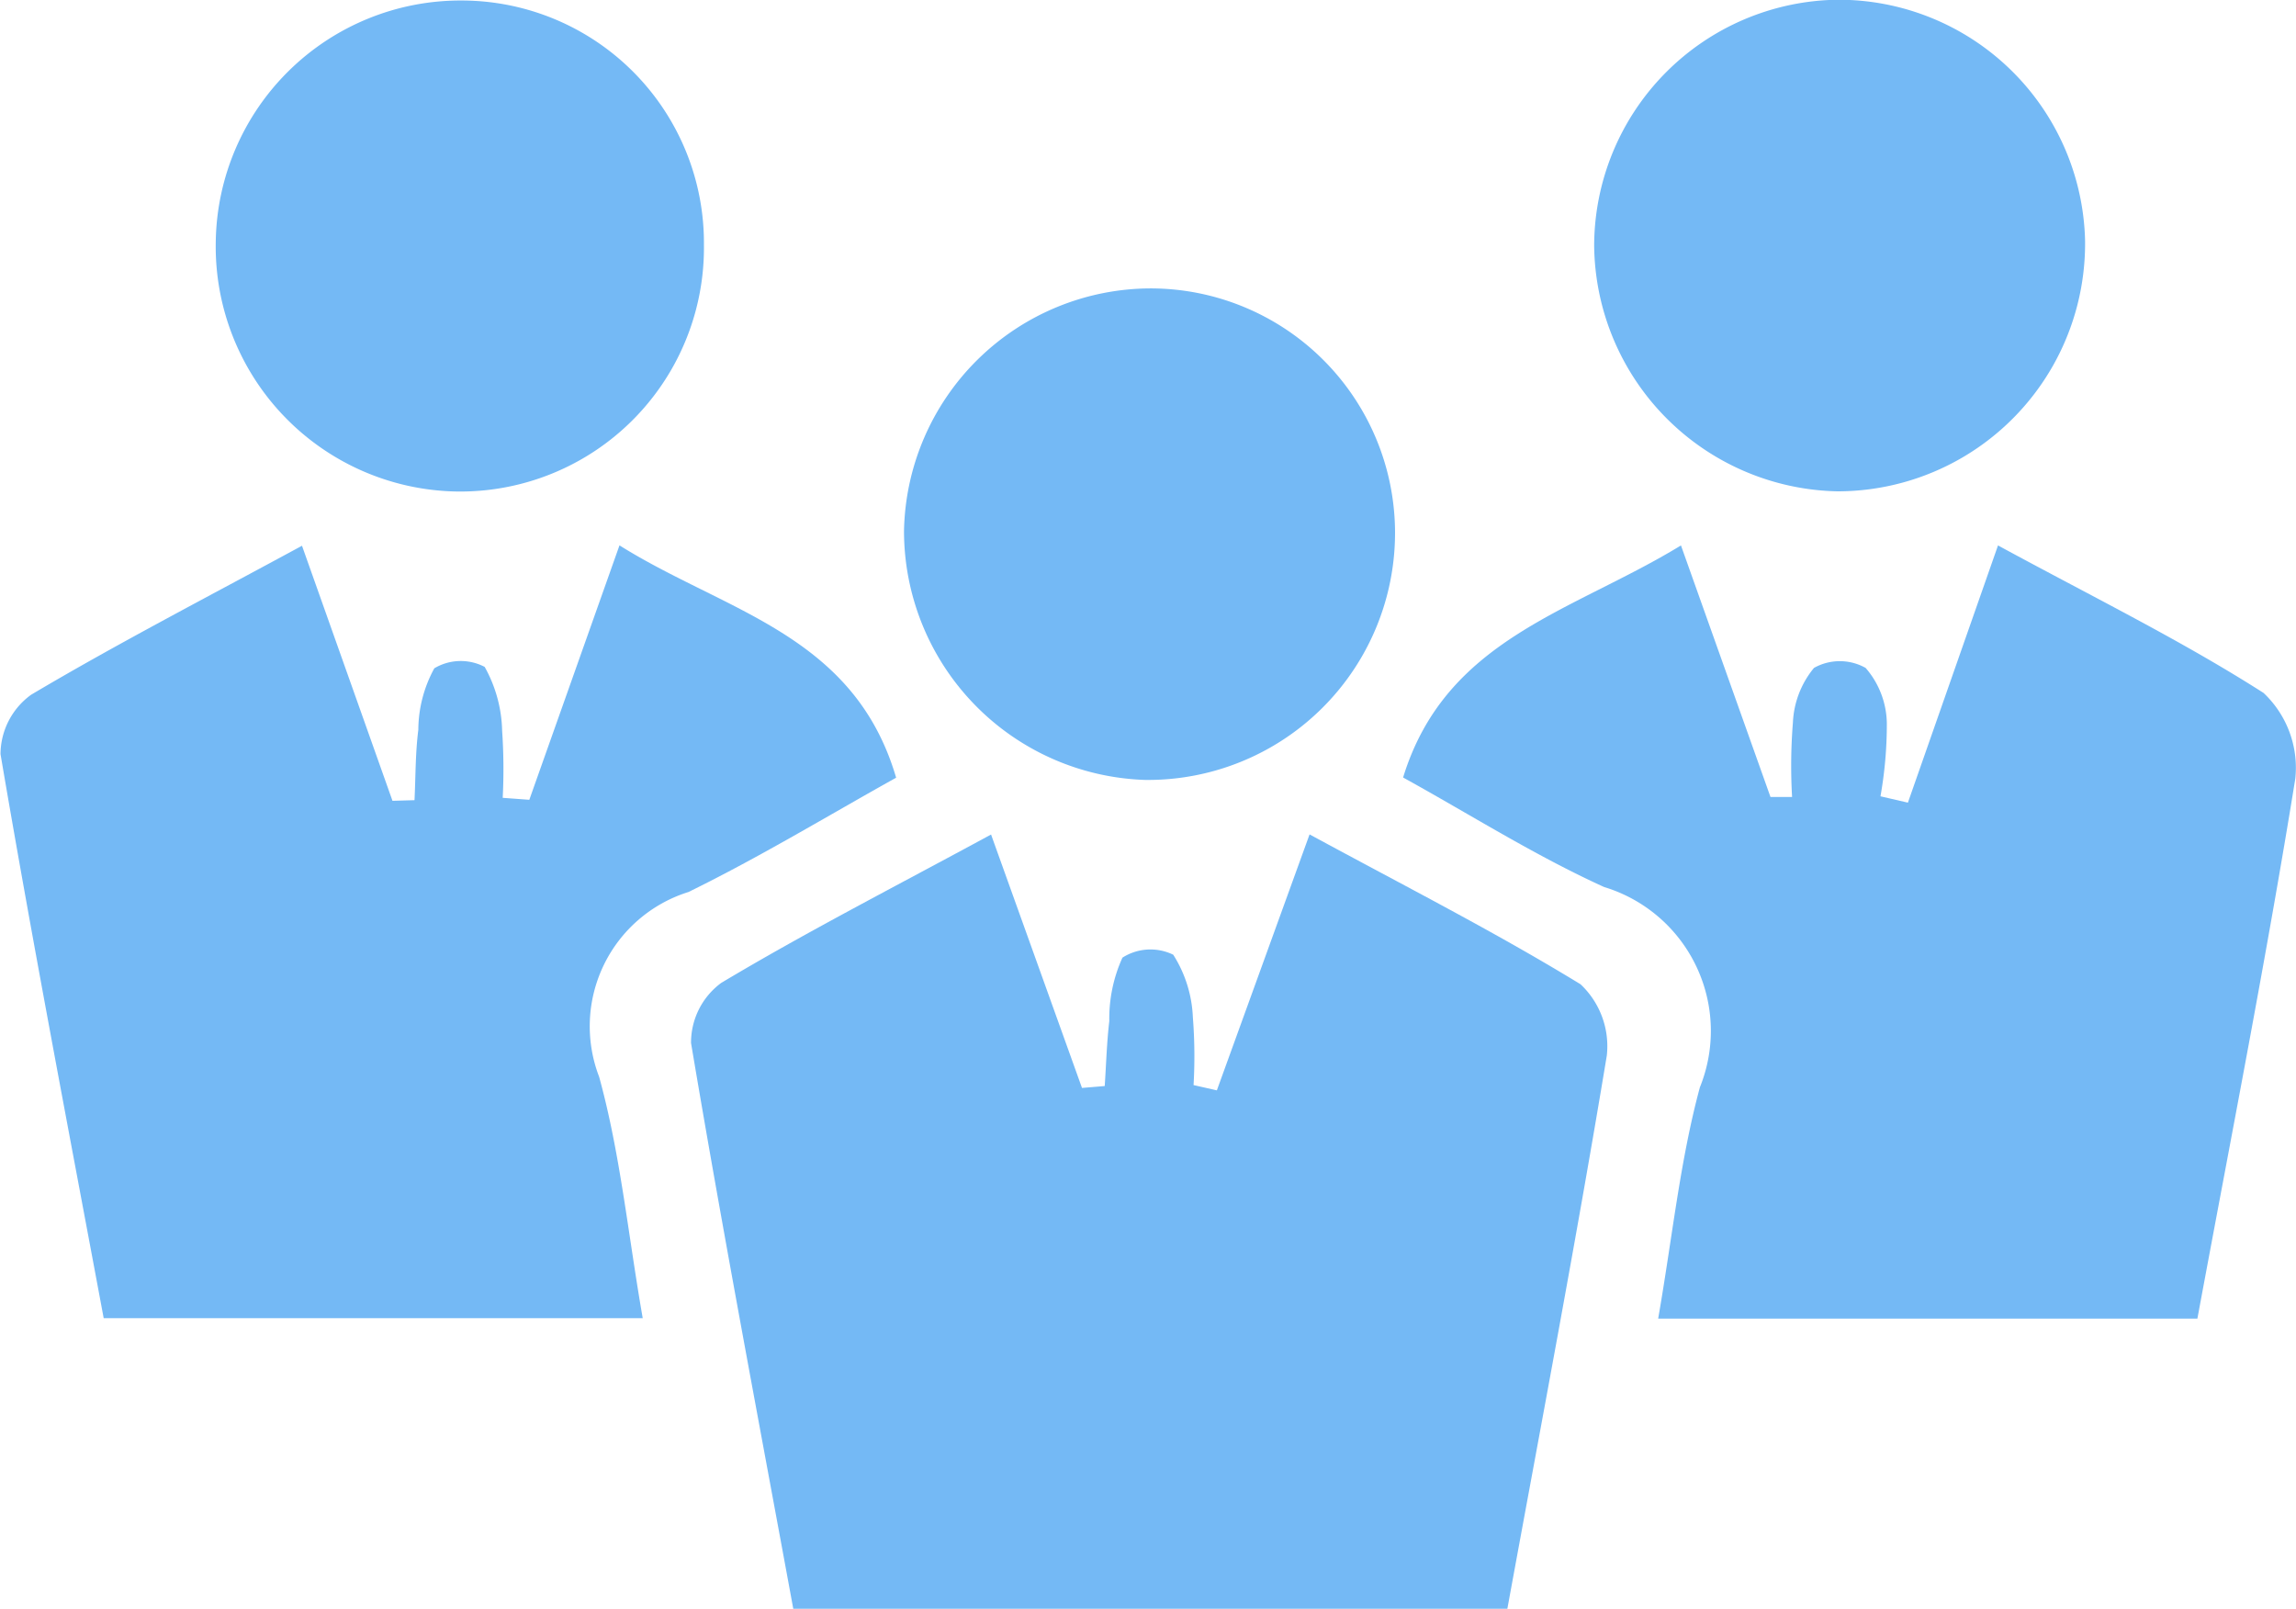
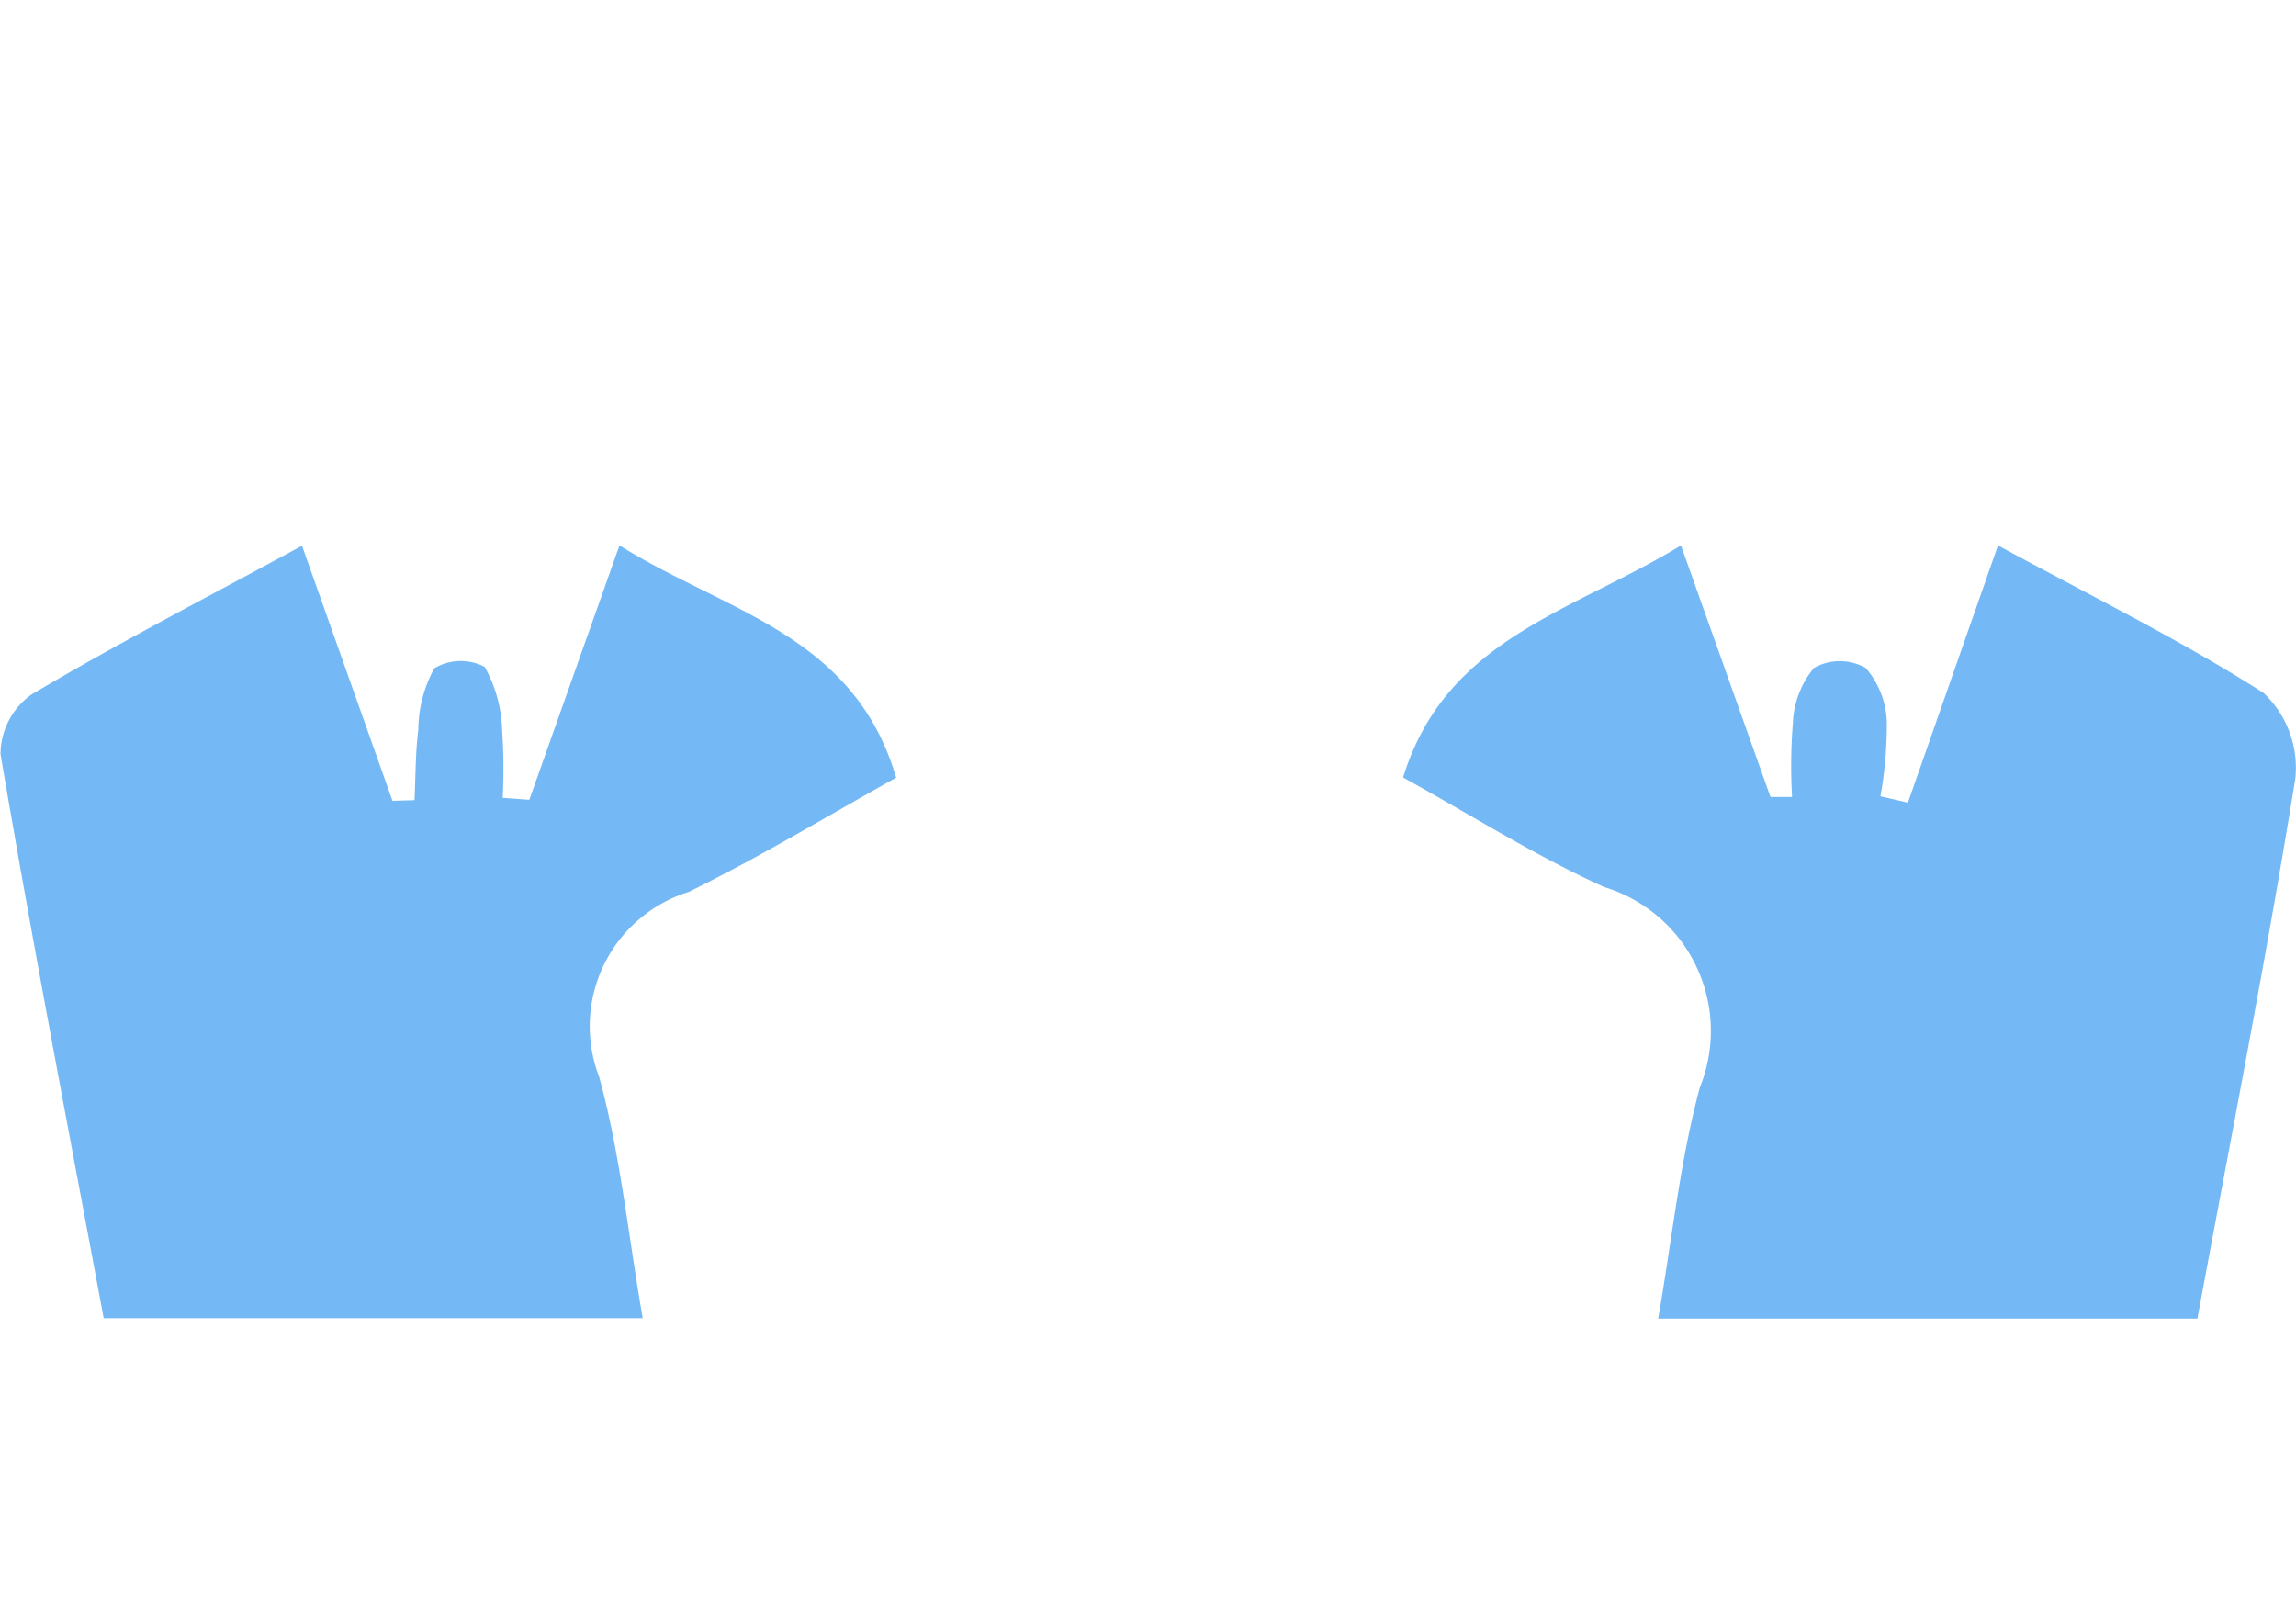
<svg xmlns="http://www.w3.org/2000/svg" width="36.159" height="25.336" viewBox="0 0 36.159 25.336">
  <g id="Group_66" data-name="Group 66" transform="translate(0)">
-     <path id="Path_81" data-name="Path 81" d="M-171.214,59.735H-182.46c-.548-2.98-1.111-5.939-1.61-8.909a1.168,1.168,0,0,1,.475-.947c1.338-.8,2.725-1.51,4.25-2.337l1.432,3.991.358-.03c.023-.341.032-.683.072-1.022a2.323,2.323,0,0,1,.207-1,.82.82,0,0,1,.8-.046,1.985,1.985,0,0,1,.309.985,7.889,7.889,0,0,1,.011,1.068l.367.083,1.46-4.031c1.492.81,2.913,1.532,4.267,2.36a1.338,1.338,0,0,1,.414,1.124C-170.124,53.9-170.671,56.768-171.214,59.735Z" transform="translate(194.953 -34.399)" fill="#74b9f5" />
    <path id="Path_82" data-name="Path 82" d="M-211.617,36.54l1.42-4.007c1.671,1.048,3.694,1.4,4.357,3.659-1.077.6-2.147,1.25-3.27,1.8a2.216,2.216,0,0,0-1.407,2.912c.332,1.206.454,2.469.686,3.8h-8.489c-.55-2.951-1.12-5.912-1.625-8.884a1.162,1.162,0,0,1,.483-.935c1.337-.793,2.72-1.508,4.265-2.346l1.425,4.017.347-.01c.018-.37.013-.742.06-1.108a2.039,2.039,0,0,1,.252-.969.813.813,0,0,1,.793-.022,2.155,2.155,0,0,1,.275,1.006,8.884,8.884,0,0,1,.009,1.056Z" transform="translate(219.953 -23.944)" fill="#74b9f5" />
    <path id="Path_83" data-name="Path 83" d="M-134.561,44.71h-8.492c.223-1.277.344-2.486.657-3.643a2.368,2.368,0,0,0-1.508-3.154c-1.1-.5-2.121-1.149-3.166-1.725.671-2.186,2.661-2.607,4.376-3.655l1.41,3.962.34,0a8.527,8.527,0,0,1,.013-1.172,1.451,1.451,0,0,1,.332-.861.831.831,0,0,1,.813,0,1.359,1.359,0,0,1,.334.866,6.464,6.464,0,0,1-.1,1.156l.432.1,1.419-4.051c1.49.81,2.883,1.493,4.182,2.323a1.619,1.619,0,0,1,.5,1.35C-133.469,38.993-134.015,41.766-134.561,44.71Z" transform="translate(169.167 -23.943)" fill="#74b9f5" />
-     <path id="Path_84" data-name="Path 84" d="M-133.306,4.2a3.885,3.885,0,0,1,3.9,3.787,3.9,3.9,0,0,1-3.9,3.955,3.911,3.911,0,0,1-3.831-3.873A3.884,3.884,0,0,1-133.306,4.2Z" transform="translate(162.243 -4.204)" fill="#74b9f5" />
-     <path id="Path_85" data-name="Path 85" d="M-169.111,19.185a3.852,3.852,0,0,1,3.849,3.832,3.891,3.891,0,0,1-3.94,3.909,3.925,3.925,0,0,1-3.793-3.921A3.894,3.894,0,0,1-169.111,19.185Z" transform="translate(187.232 -14.643)" fill="#74b9f5" />
-     <path id="Path_86" data-name="Path 86" d="M-208.744,8.018a3.855,3.855,0,0,1,3.875-3.8,3.819,3.819,0,0,1,3.813,3.851,3.838,3.838,0,0,1-3.932,3.881A3.86,3.86,0,0,1-208.744,8.018Z" transform="translate(212.142 -4.21)" fill="#74b9f5" />
  </g>
</svg>